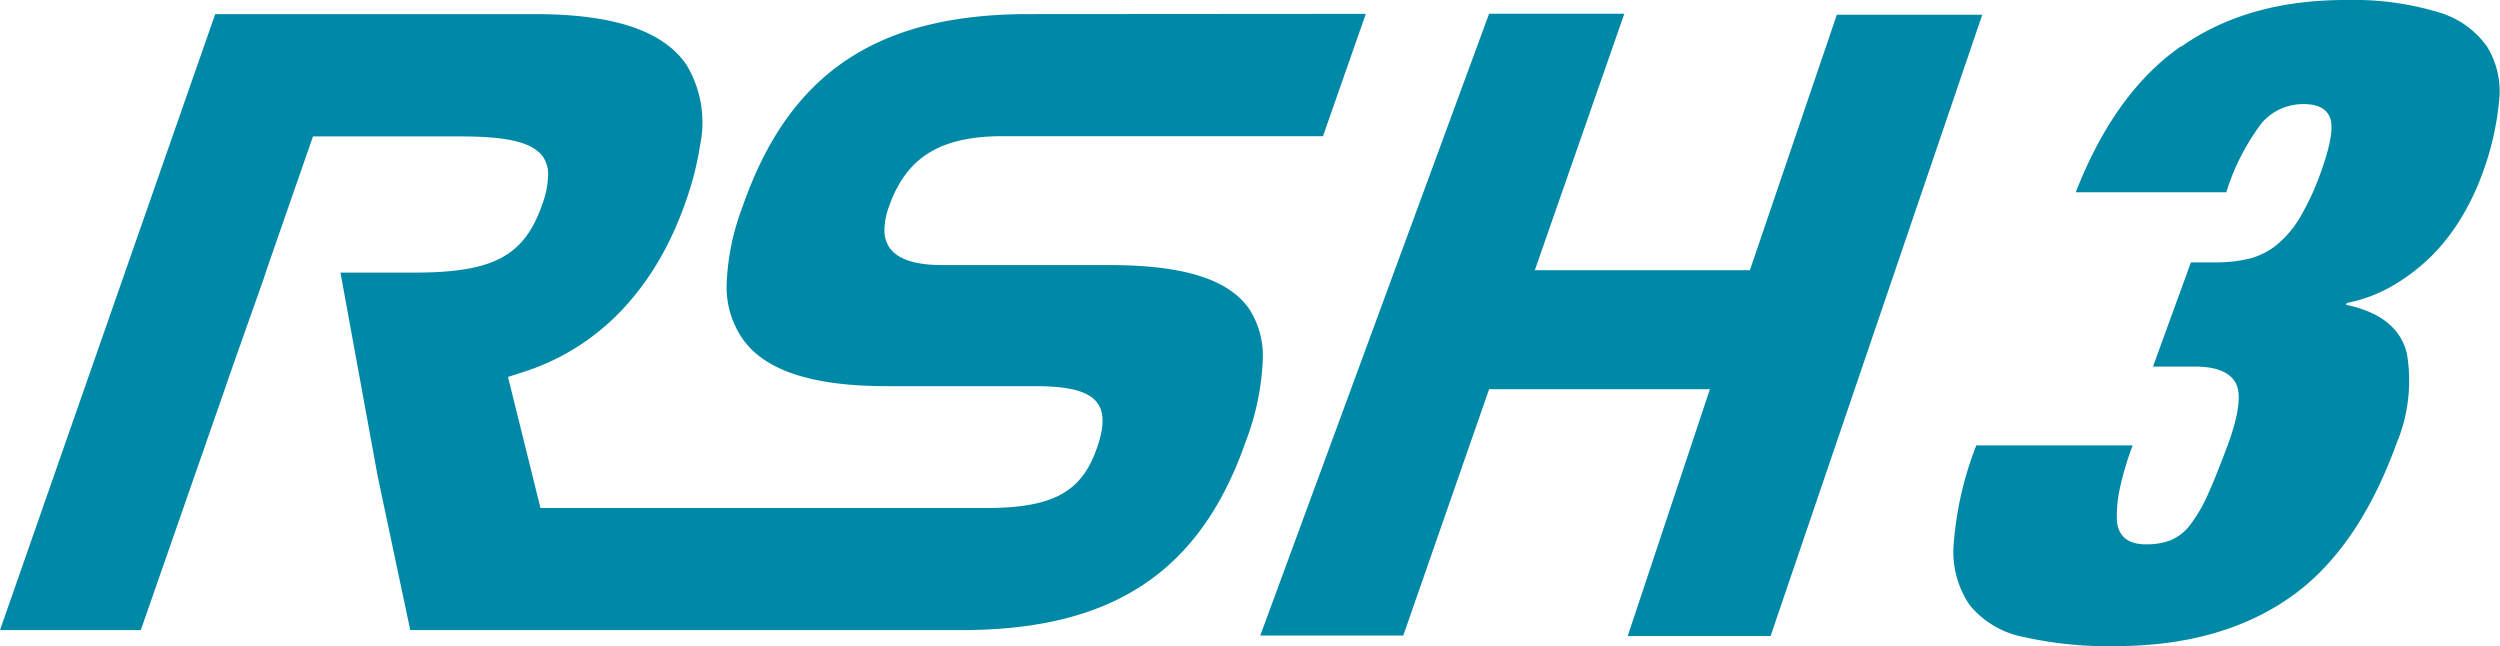
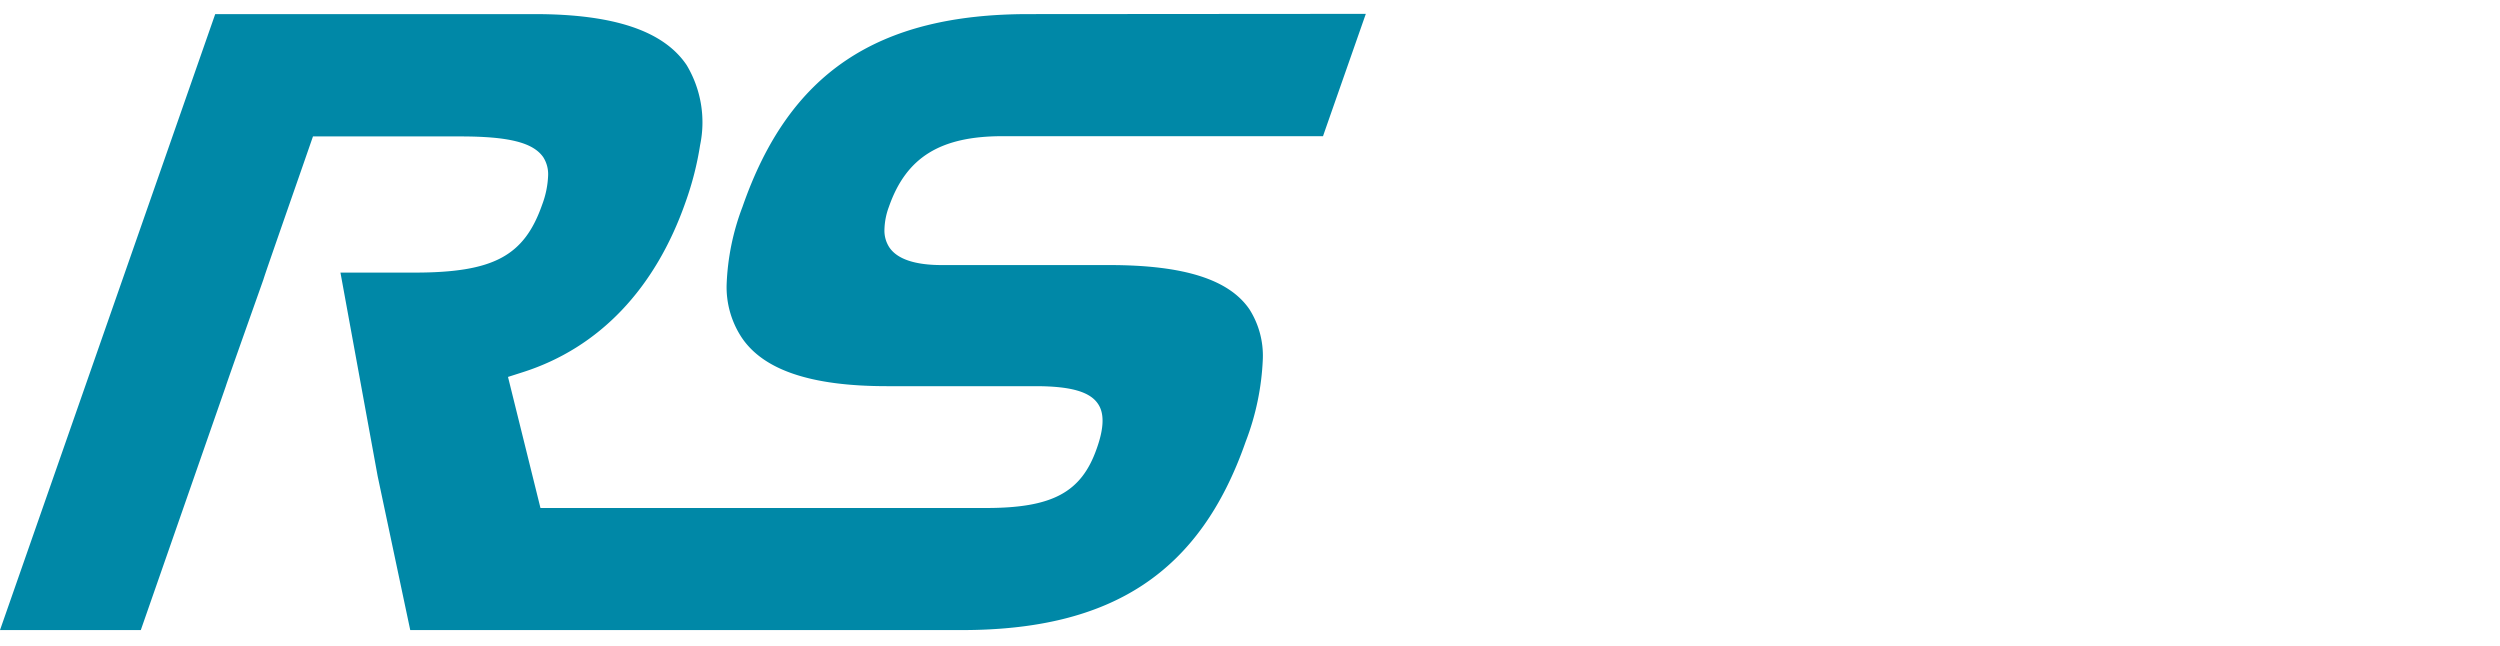
<svg xmlns="http://www.w3.org/2000/svg" width="205.61" height="53.17" viewBox="0 0 205.61 53.17">
  <title>pagid-badge-rsh-3</title>
-   <path d="M179.37,3.85Q184.83,0,192.9,0a24.45,24.45,0,0,1,7.63,1,7.45,7.45,0,0,1,4,2.81,7,7,0,0,1,1,4.55,23.54,23.54,0,0,1-1.47,6.18,20.24,20.24,0,0,1-1.54,3.21,16.62,16.62,0,0,1-2.35,3.11A16,16,0,0,1,197,23.37a12.14,12.14,0,0,1-4,1.55l-.05.15c2.84.59,4.5,1.94,5,4a13.36,13.36,0,0,1-.86,7.43q-3.23,8.88-8.93,12.76t-14.21,3.88a31.6,31.6,0,0,1-7.46-.74A7.58,7.58,0,0,1,162,49.77a7.74,7.74,0,0,1-1.31-5.14,27.85,27.85,0,0,1,1.85-8H175.4a24.87,24.87,0,0,0-1.09,3.7,10.83,10.83,0,0,0-.21,2.51c.13,1.29.93,1.93,2.41,1.93a5.66,5.66,0,0,0,2-.33,4,4,0,0,0,1.61-1.26,12.72,12.72,0,0,0,1.47-2.52c.48-1.06,1-2.4,1.61-4,.94-2.56,1.16-4.29.67-5.17s-1.6-1.34-3.33-1.34h-3.47l3.12-8.57h2a11.7,11.7,0,0,0,2.77-.3,5.93,5.93,0,0,0,2.25-1.11,8.6,8.6,0,0,0,1.93-2.25,21.45,21.45,0,0,0,1.73-3.74q1.2-3.33.77-4.47c-.28-.77-1-1.15-2.2-1.15a4.5,4.5,0,0,0-3.42,1.55,18.45,18.45,0,0,0-2.92,5.7H170.72q3.21-8.22,8.65-12" style="fill:#0088a7" />
  <path d="M84.6,1.16C72.14,1.16,64.89,6,61.07,17a19.93,19.93,0,0,0-1.31,6.44A7.53,7.53,0,0,0,61,27.76c1.79,2.67,5.69,4,11.93,4H85.15c2.89,0,4.48.45,5.15,1.45.54.78.5,2-.1,3.68-1.26,3.61-3.65,4.89-9.11,4.89H44.45L41.78,31l1.25-.4c6.24-2,10.86-6.84,13.36-14a25.44,25.44,0,0,0,1.19-4.67,9.16,9.16,0,0,0-1.11-6.58c-1.9-2.82-6-4.19-12.5-4.19H17.7L0,51.82H11.58l7-20.08c0-.07,3.08-8.73,3.08-8.74.16-.52.77-2.27,3.25-9.39l.83-2.39H37.84c4,0,6,.5,6.84,1.71a2.59,2.59,0,0,1,.4,1.49,7.56,7.56,0,0,1-.49,2.41c-1.48,4.23-4,5.59-10.52,5.59H28l3.06,16.74,2.68,12.66H79.09c12.41,0,19.61-4.77,23.35-15.47a21.36,21.36,0,0,0,1.42-6.83,7.13,7.13,0,0,0-1.1-4.08C101.09,23,97.42,21.8,91.23,21.8H77.46c-2.21,0-3.67-.49-4.32-1.46a2.51,2.51,0,0,1-.4-1.44A5.71,5.71,0,0,1,73.11,17c1.42-4.06,4.22-5.8,9.35-5.8h26.35c.47-1.36,2.65-7.57,3.52-10.06Z" style="fill:#0088a7" />
-   <polygon points="122.47 1.13 103.65 52.27 115.41 52.27 122.47 32.01 140.63 32.01 133.87 52.31 145.62 52.31 163.03 1.21 151.07 1.21 143.92 22.22 126.23 22.22 133.59 1.13 122.47 1.13" style="fill:#0088a7" />
</svg>